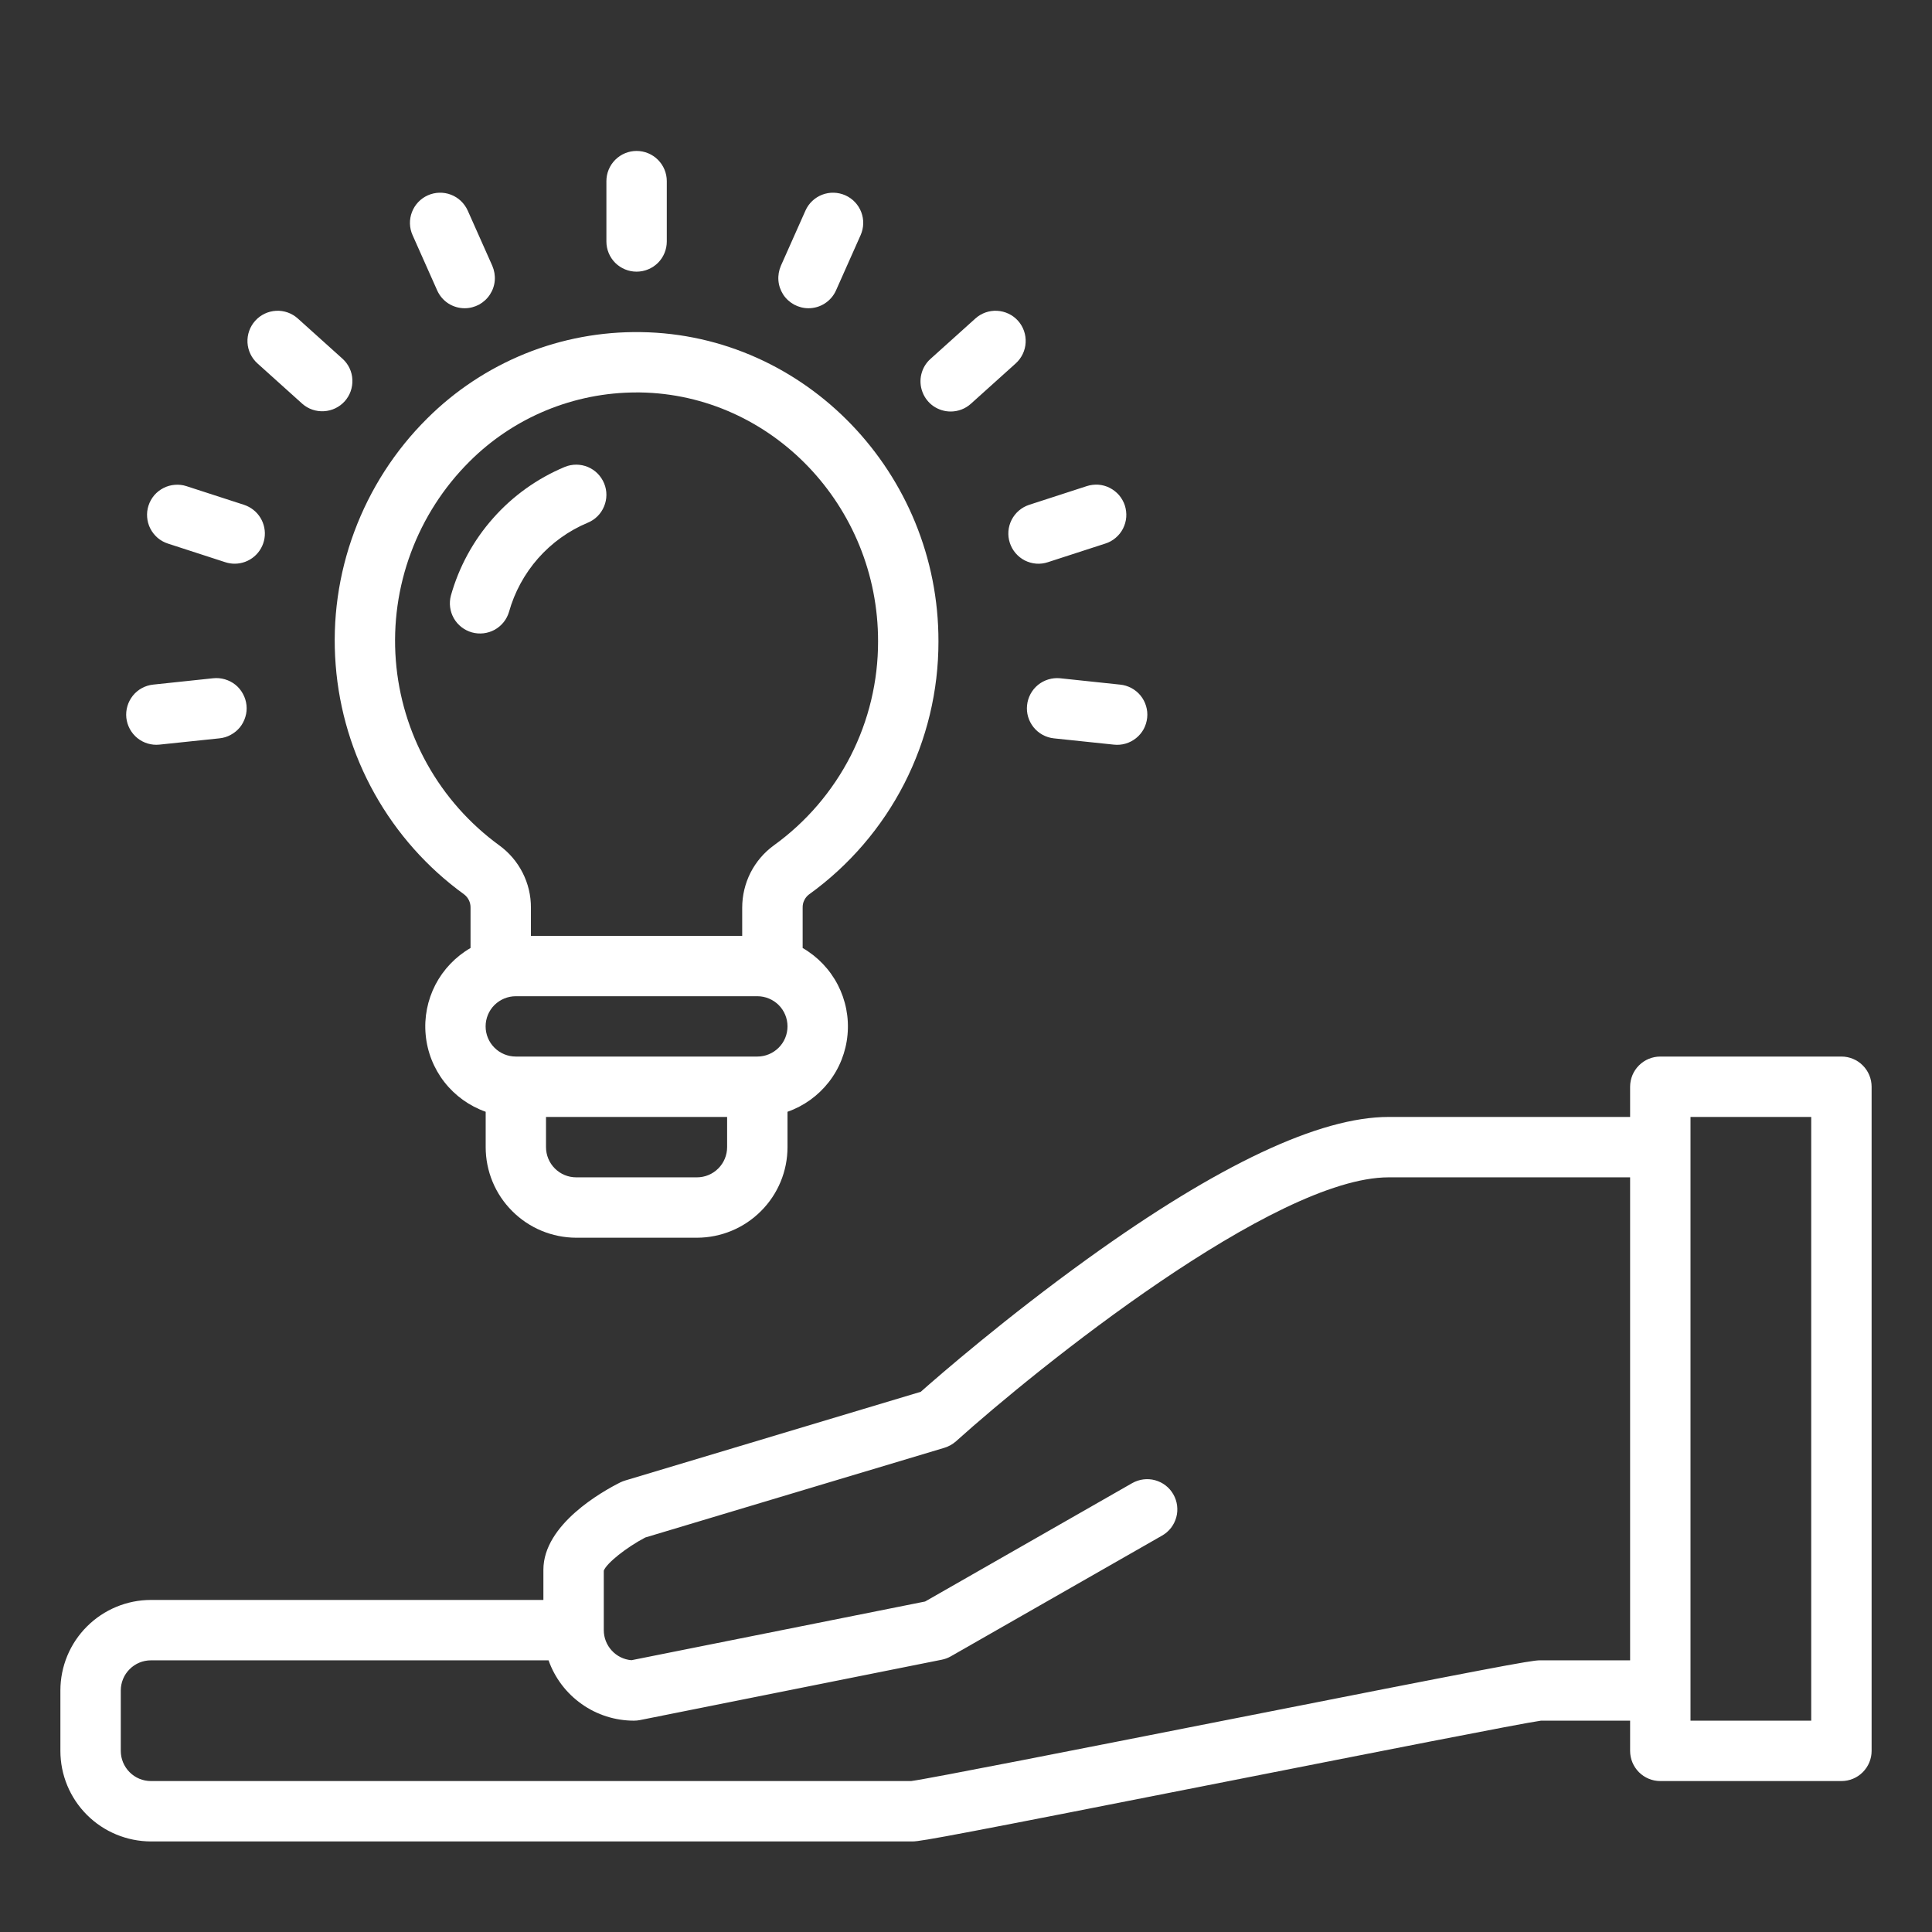
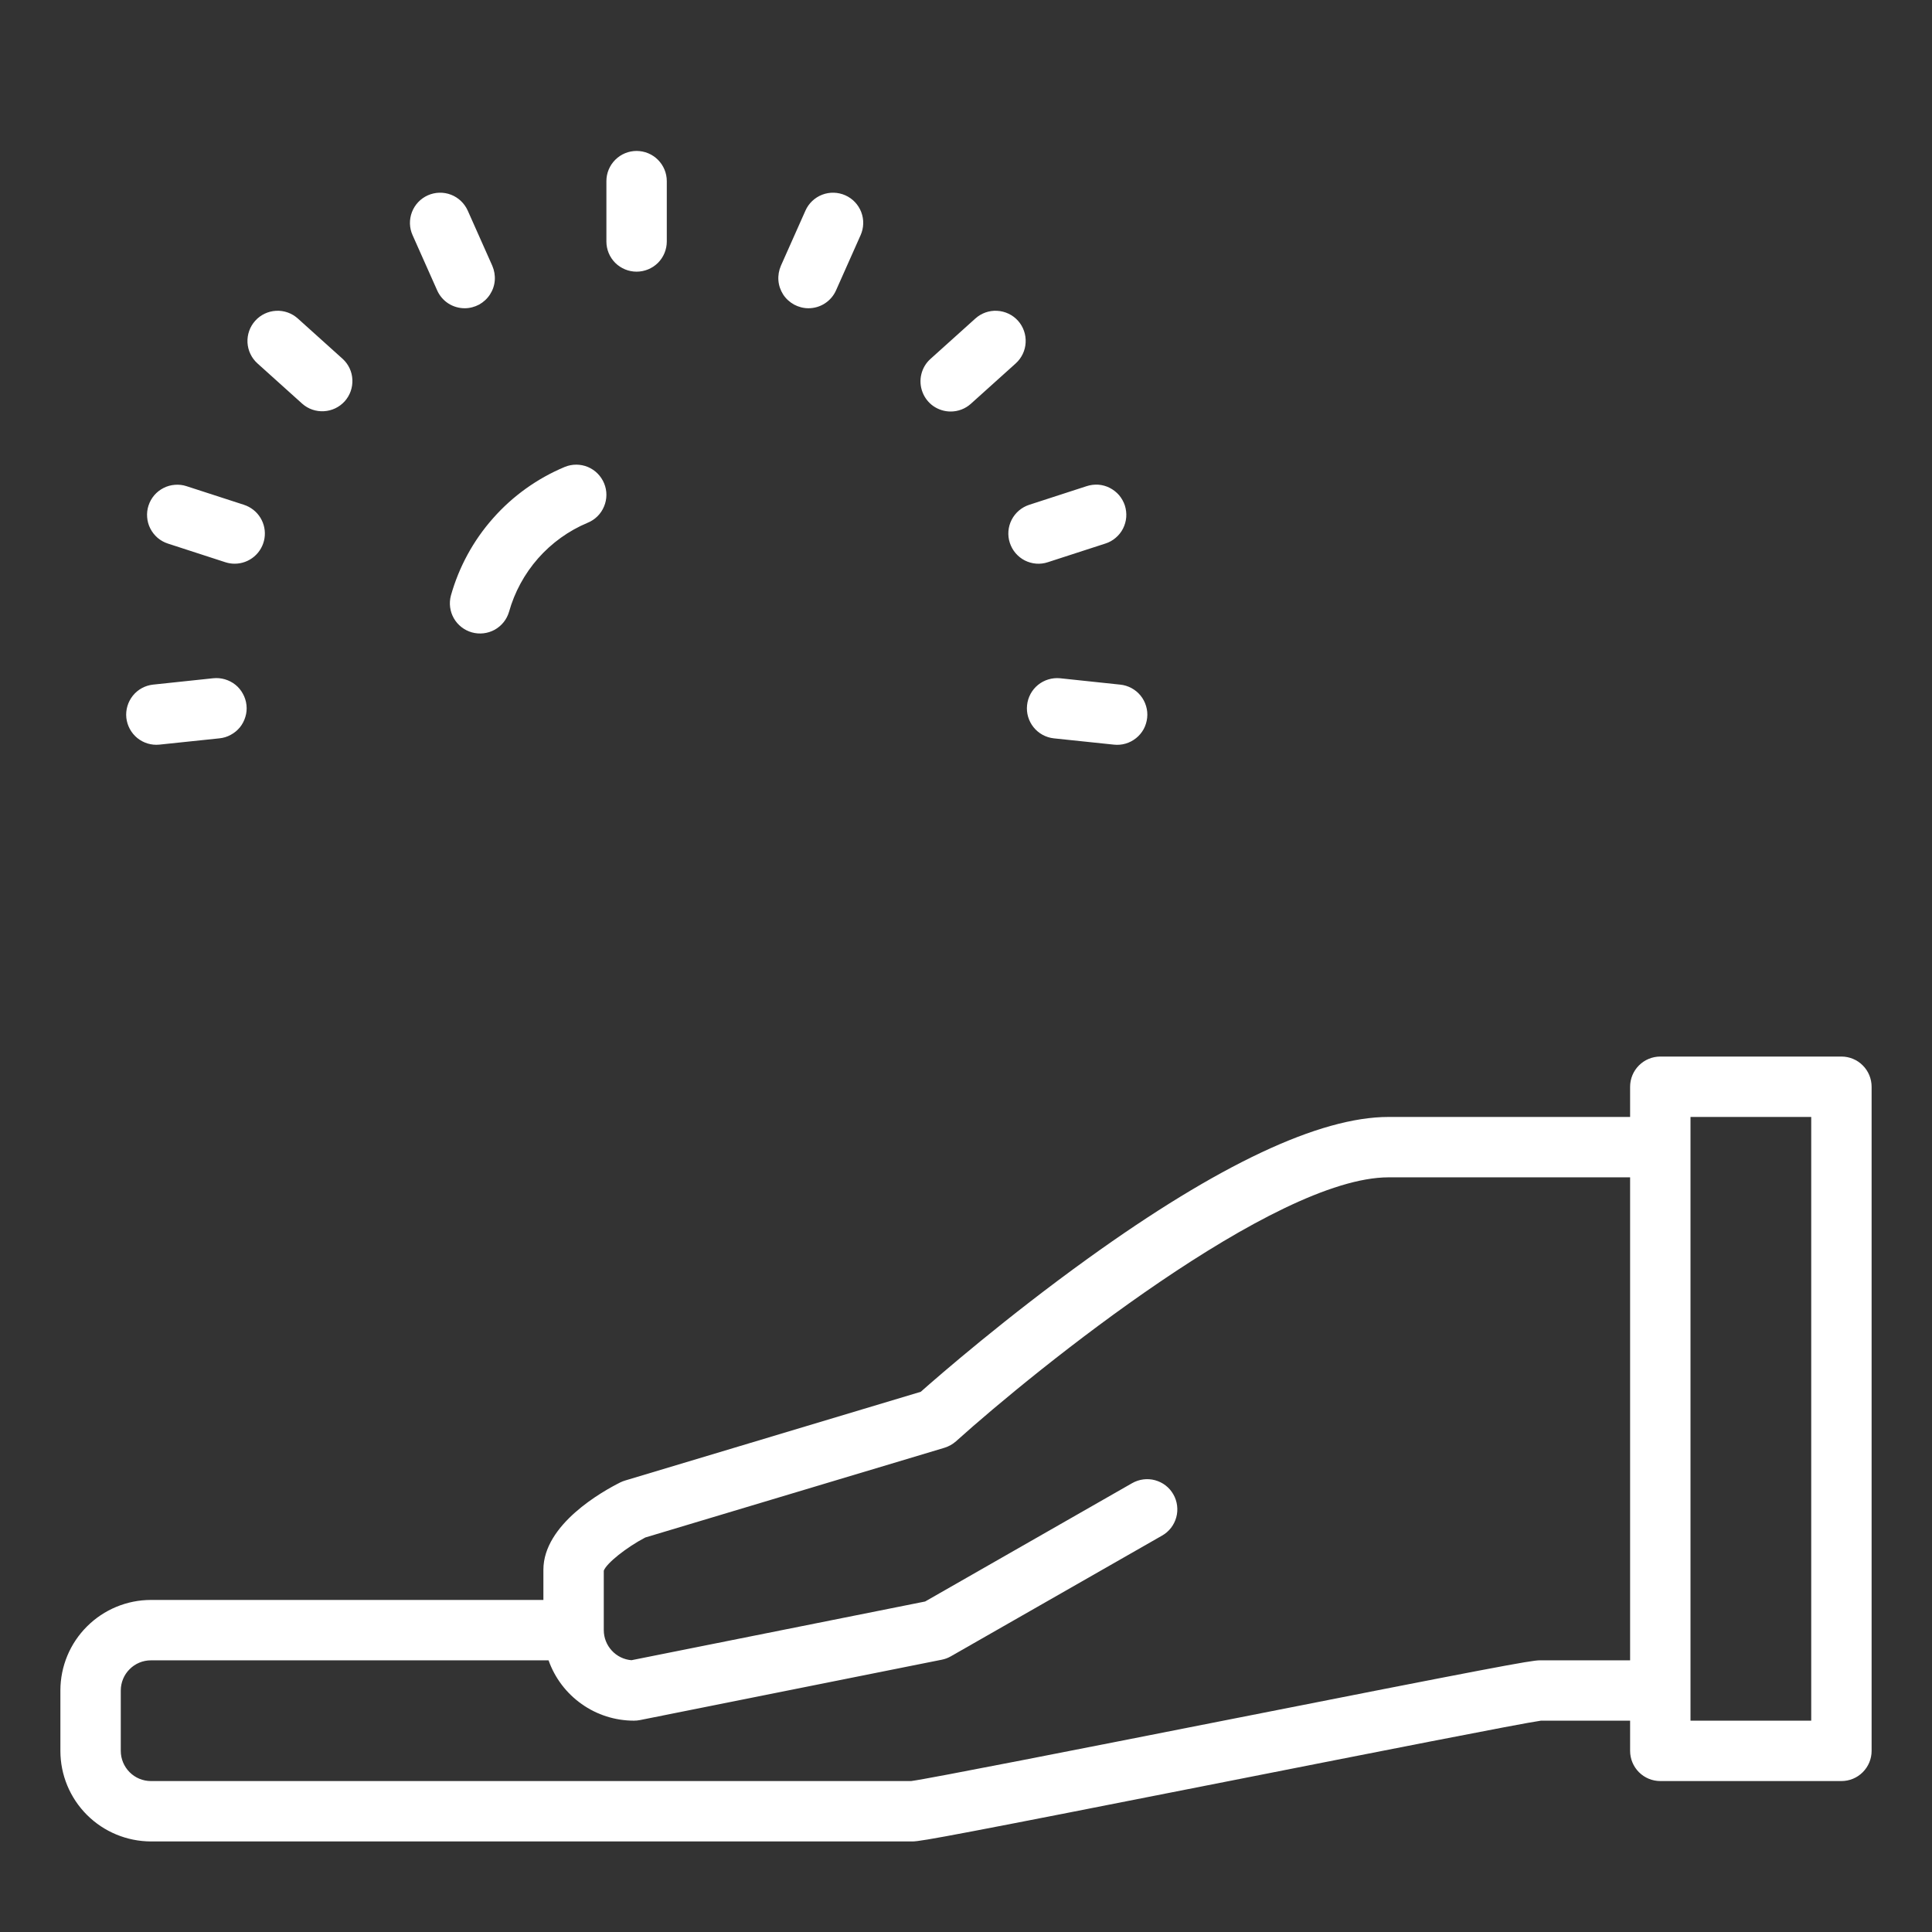
<svg xmlns="http://www.w3.org/2000/svg" width="31" height="31" viewBox="0 0 31 31" fill="none">
  <rect x="0" y="0" width="31" height="31" fill="#333333" stroke="none" />
-   <path d="M7.446 14.35C6.856 13.923 6.367 13.372 6.011 12.736C5.655 12.101 5.442 11.395 5.386 10.669C5.329 9.943 5.431 9.213 5.685 8.531C5.939 7.848 6.337 7.228 6.854 6.715C7.304 6.266 7.839 5.913 8.428 5.674C9.017 5.436 9.648 5.319 10.284 5.329C12.921 5.366 15.063 7.593 15.058 10.293C15.059 11.086 14.871 11.867 14.51 12.573C14.149 13.278 13.625 13.888 12.982 14.351C12.949 14.376 12.922 14.408 12.905 14.445C12.886 14.482 12.878 14.523 12.879 14.565V15.211C13.119 15.35 13.315 15.555 13.443 15.802C13.57 16.048 13.625 16.326 13.599 16.603C13.574 16.879 13.47 17.143 13.299 17.362C13.128 17.581 12.898 17.747 12.636 17.839V18.406C12.636 18.792 12.483 19.161 12.21 19.433C11.938 19.706 11.569 19.859 11.183 19.86H9.246C8.86 19.859 8.491 19.706 8.219 19.433C7.946 19.161 7.793 18.792 7.793 18.406V17.839C7.531 17.746 7.301 17.581 7.13 17.362C6.959 17.142 6.855 16.879 6.83 16.602C6.804 16.326 6.859 16.048 6.986 15.801C7.114 15.555 7.31 15.35 7.55 15.211V14.565C7.551 14.523 7.542 14.482 7.524 14.445C7.506 14.408 7.479 14.375 7.446 14.35ZM14.089 10.292C14.093 8.119 12.38 6.328 10.269 6.297C10.251 6.297 10.233 6.297 10.214 6.297C9.209 6.297 8.245 6.695 7.534 7.405C7.118 7.819 6.797 8.319 6.593 8.869C6.388 9.42 6.306 10.008 6.351 10.593C6.396 11.178 6.568 11.747 6.854 12.259C7.14 12.772 7.534 13.216 8.008 13.562C8.167 13.677 8.296 13.827 8.385 14.002C8.474 14.176 8.52 14.369 8.519 14.565V15.016H11.909V14.565C11.909 14.369 11.955 14.176 12.043 14.002C12.132 13.828 12.261 13.677 12.419 13.563C12.937 13.189 13.358 12.697 13.649 12.129C13.939 11.56 14.09 10.93 14.089 10.292ZM9.245 18.891H11.183C11.311 18.891 11.434 18.84 11.525 18.749C11.616 18.658 11.667 18.535 11.667 18.406V17.922H8.761V18.406C8.761 18.535 8.812 18.658 8.903 18.749C8.994 18.84 9.117 18.891 9.245 18.891ZM8.277 16.953H12.152C12.28 16.953 12.403 16.902 12.494 16.811C12.585 16.721 12.636 16.597 12.636 16.469C12.636 16.34 12.585 16.217 12.494 16.126C12.403 16.036 12.28 15.985 12.152 15.985H8.277C8.148 15.985 8.025 16.036 7.934 16.126C7.843 16.217 7.792 16.34 7.792 16.469C7.792 16.597 7.843 16.721 7.934 16.811C8.025 16.902 8.148 16.953 8.277 16.953Z" fill="white" />
  <path d="M9.429 8.388C9.124 8.516 8.853 8.711 8.634 8.959C8.416 9.207 8.256 9.501 8.167 9.819C8.131 9.941 8.048 10.043 7.937 10.105C7.825 10.166 7.694 10.181 7.572 10.147C7.449 10.112 7.345 10.031 7.282 9.921C7.219 9.81 7.202 9.679 7.235 9.556C7.364 9.097 7.595 8.672 7.912 8.315C8.228 7.957 8.622 7.676 9.062 7.492C9.181 7.443 9.315 7.444 9.433 7.493C9.552 7.543 9.645 7.638 9.694 7.757C9.743 7.875 9.742 8.009 9.692 8.127C9.643 8.246 9.548 8.34 9.429 8.388L9.429 8.388ZM9.73 3.875V2.906C9.73 2.778 9.781 2.655 9.872 2.564C9.963 2.473 10.086 2.422 10.214 2.422C10.343 2.422 10.466 2.473 10.557 2.564C10.648 2.655 10.699 2.778 10.699 2.906V3.875C10.699 4.003 10.648 4.127 10.557 4.218C10.466 4.308 10.343 4.359 10.214 4.359C10.086 4.359 9.963 4.308 9.872 4.218C9.781 4.127 9.73 4.003 9.73 3.875ZM12.972 4.946C12.892 4.946 12.812 4.925 12.741 4.887C12.671 4.848 12.61 4.793 12.566 4.725C12.523 4.657 12.496 4.58 12.49 4.499C12.484 4.419 12.498 4.338 12.53 4.264L12.924 3.379C12.976 3.262 13.073 3.17 13.193 3.124C13.313 3.078 13.446 3.082 13.564 3.134C13.681 3.186 13.773 3.283 13.819 3.403C13.865 3.523 13.861 3.656 13.809 3.773L13.415 4.658C13.377 4.744 13.315 4.817 13.236 4.868C13.158 4.919 13.066 4.946 12.972 4.946ZM15.254 6.603C15.156 6.603 15.06 6.573 14.979 6.518C14.899 6.463 14.837 6.384 14.802 6.292C14.767 6.201 14.76 6.101 14.783 6.006C14.806 5.91 14.857 5.824 14.93 5.759L15.65 5.111C15.745 5.025 15.871 4.98 15.999 4.987C16.128 4.994 16.248 5.051 16.334 5.146C16.42 5.242 16.464 5.368 16.457 5.496C16.451 5.624 16.393 5.745 16.298 5.831L15.578 6.479C15.489 6.559 15.374 6.603 15.254 6.603ZM16.203 8.71C16.163 8.588 16.174 8.455 16.232 8.341C16.291 8.226 16.392 8.14 16.514 8.1L17.435 7.801C17.496 7.781 17.56 7.773 17.624 7.777C17.687 7.782 17.75 7.799 17.806 7.828C17.863 7.857 17.914 7.897 17.956 7.945C17.997 7.994 18.029 8.05 18.049 8.111C18.068 8.172 18.076 8.236 18.071 8.299C18.066 8.363 18.048 8.425 18.019 8.482C17.99 8.539 17.95 8.589 17.901 8.63C17.852 8.672 17.796 8.703 17.735 8.722L16.813 9.021C16.753 9.041 16.689 9.049 16.626 9.044C16.562 9.039 16.5 9.021 16.444 8.993C16.387 8.964 16.337 8.924 16.295 8.875C16.254 8.827 16.223 8.771 16.203 8.71V8.71ZM17.009 10.883L17.973 10.985C18.036 10.991 18.098 11.01 18.154 11.04C18.21 11.07 18.26 11.111 18.301 11.161C18.341 11.21 18.371 11.267 18.389 11.328C18.408 11.39 18.414 11.454 18.407 11.517C18.4 11.581 18.381 11.643 18.351 11.699C18.32 11.755 18.279 11.804 18.229 11.844C18.179 11.884 18.122 11.914 18.06 11.932C17.999 11.95 17.935 11.955 17.871 11.948L16.908 11.847C16.781 11.833 16.664 11.769 16.584 11.669C16.504 11.569 16.466 11.442 16.48 11.315C16.493 11.188 16.556 11.071 16.655 10.99C16.755 10.909 16.882 10.871 17.009 10.883ZM3.521 11.847L2.557 11.948C2.43 11.961 2.303 11.923 2.203 11.842C2.104 11.761 2.041 11.644 2.027 11.517C2.014 11.389 2.052 11.262 2.132 11.162C2.212 11.062 2.329 10.999 2.456 10.985L3.42 10.883C3.483 10.876 3.547 10.882 3.609 10.9C3.67 10.918 3.727 10.947 3.777 10.987C3.827 11.027 3.868 11.077 3.898 11.133C3.929 11.189 3.948 11.251 3.955 11.314C3.962 11.378 3.956 11.442 3.937 11.503C3.919 11.564 3.889 11.621 3.849 11.671C3.808 11.72 3.759 11.761 3.702 11.791C3.646 11.822 3.584 11.841 3.521 11.847ZM3.765 9.045C3.714 9.045 3.664 9.037 3.615 9.021L2.694 8.722C2.633 8.702 2.577 8.671 2.529 8.63C2.481 8.588 2.441 8.538 2.412 8.481C2.383 8.425 2.366 8.363 2.361 8.299C2.356 8.236 2.363 8.172 2.383 8.112C2.403 8.051 2.434 7.995 2.475 7.947C2.517 7.898 2.567 7.859 2.624 7.83C2.68 7.801 2.742 7.784 2.806 7.779C2.869 7.774 2.933 7.781 2.993 7.801L3.915 8.1C4.024 8.136 4.118 8.209 4.178 8.307C4.239 8.406 4.262 8.523 4.244 8.637C4.226 8.75 4.168 8.854 4.08 8.929C3.992 9.004 3.881 9.045 3.765 9.045ZM4.851 6.479L4.131 5.831C4.035 5.745 3.978 5.624 3.971 5.496C3.965 5.368 4.009 5.242 4.095 5.147C4.181 5.051 4.301 4.994 4.43 4.987C4.558 4.98 4.684 5.025 4.779 5.111L5.499 5.759C5.593 5.845 5.649 5.965 5.654 6.092C5.66 6.22 5.616 6.344 5.531 6.439C5.445 6.534 5.326 6.591 5.199 6.598C5.071 6.606 4.946 6.563 4.851 6.479ZM7.456 4.946C7.363 4.946 7.271 4.919 7.192 4.868C7.114 4.817 7.052 4.744 7.014 4.658L6.62 3.773C6.567 3.656 6.564 3.523 6.61 3.403C6.656 3.283 6.748 3.186 6.865 3.134C6.982 3.082 7.116 3.078 7.236 3.124C7.356 3.17 7.452 3.262 7.505 3.379L7.899 4.264C7.931 4.338 7.945 4.419 7.939 4.499C7.933 4.58 7.906 4.657 7.862 4.725C7.818 4.793 7.758 4.848 7.688 4.887C7.617 4.925 7.537 4.946 7.457 4.946H7.456ZM2.422 25.672H8.719V25.188C8.719 24.46 9.665 23.93 9.955 23.785C9.98 23.773 10.006 23.763 10.033 23.755L14.774 22.332C15.073 22.067 16.146 21.137 17.457 20.193C19.55 18.686 21.173 17.922 22.281 17.922H26.156V17.438C26.156 17.309 26.207 17.186 26.298 17.095C26.389 17.004 26.512 16.953 26.641 16.953H29.547C29.675 16.953 29.799 17.004 29.889 17.095C29.98 17.186 30.031 17.309 30.031 17.438V28.094C30.031 28.222 29.98 28.345 29.889 28.436C29.799 28.527 29.675 28.578 29.547 28.578H26.641C26.512 28.578 26.389 28.527 26.298 28.436C26.207 28.345 26.156 28.222 26.156 28.094V27.609H24.726C24.424 27.65 21.952 28.138 19.767 28.569C15.396 29.432 14.779 29.547 14.643 29.547H2.422C2.037 29.546 1.667 29.393 1.395 29.121C1.122 28.848 0.969 28.479 0.969 28.094V27.125C0.969 26.74 1.122 26.37 1.395 26.098C1.667 25.826 2.037 25.672 2.422 25.672ZM27.125 27.609H29.062V17.922H27.125V27.609ZM1.938 28.094C1.938 28.222 1.989 28.345 2.08 28.436C2.17 28.527 2.293 28.578 2.422 28.578H14.62C14.922 28.538 17.394 28.05 19.579 27.619C23.949 26.756 24.567 26.641 24.703 26.641H26.156V18.891H22.281C20.448 18.891 16.649 21.948 15.34 23.126C15.286 23.174 15.223 23.209 15.155 23.23L10.354 24.67C10.052 24.828 9.734 25.081 9.688 25.202V26.156C9.688 26.278 9.734 26.395 9.816 26.484C9.898 26.574 10.011 26.629 10.132 26.639L14.844 25.697L18.166 23.798C18.221 23.767 18.282 23.746 18.345 23.738C18.408 23.73 18.473 23.734 18.534 23.751C18.595 23.768 18.653 23.796 18.703 23.835C18.754 23.874 18.796 23.923 18.827 23.978C18.859 24.033 18.879 24.094 18.887 24.157C18.895 24.221 18.891 24.285 18.874 24.346C18.857 24.408 18.828 24.465 18.79 24.515C18.75 24.566 18.702 24.608 18.647 24.639L15.256 26.577C15.211 26.603 15.162 26.621 15.111 26.631L10.267 27.6C10.236 27.606 10.204 27.609 10.172 27.609C9.871 27.609 9.578 27.516 9.333 27.342C9.088 27.169 8.902 26.924 8.802 26.641H2.422C2.293 26.641 2.17 26.692 2.08 26.783C1.989 26.873 1.938 26.997 1.938 27.125V28.094Z" fill="white" />
</svg>